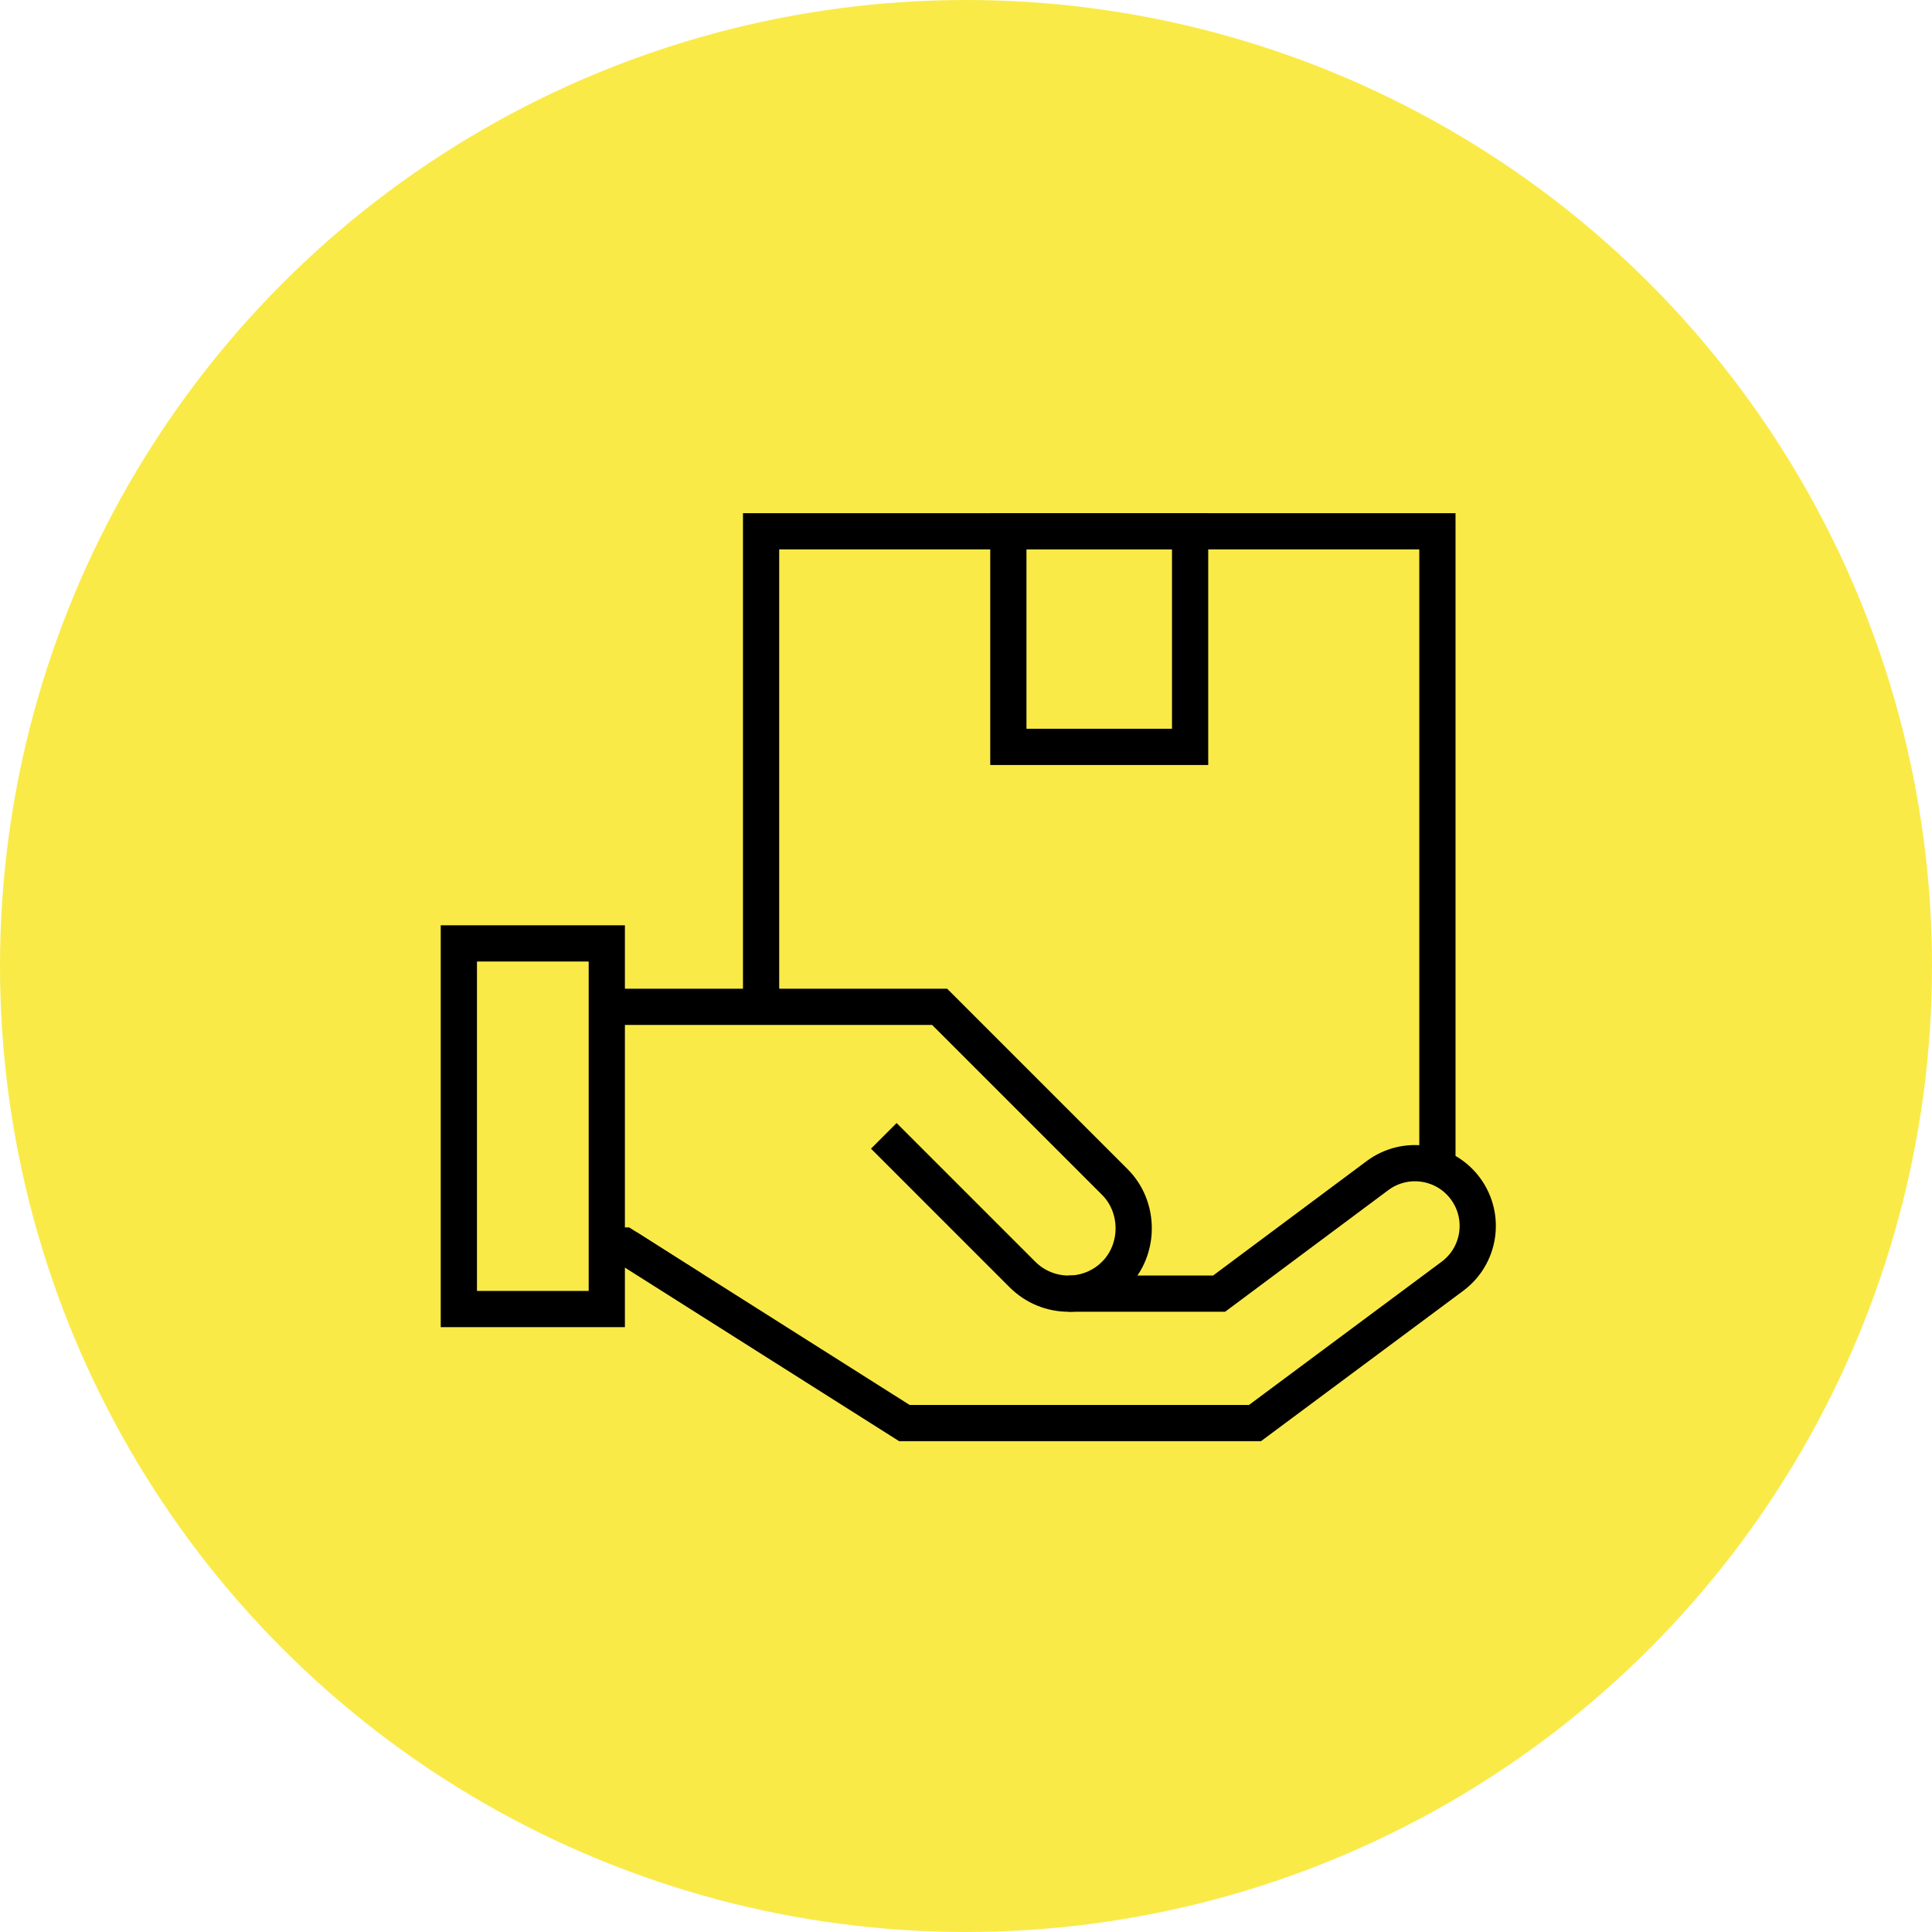
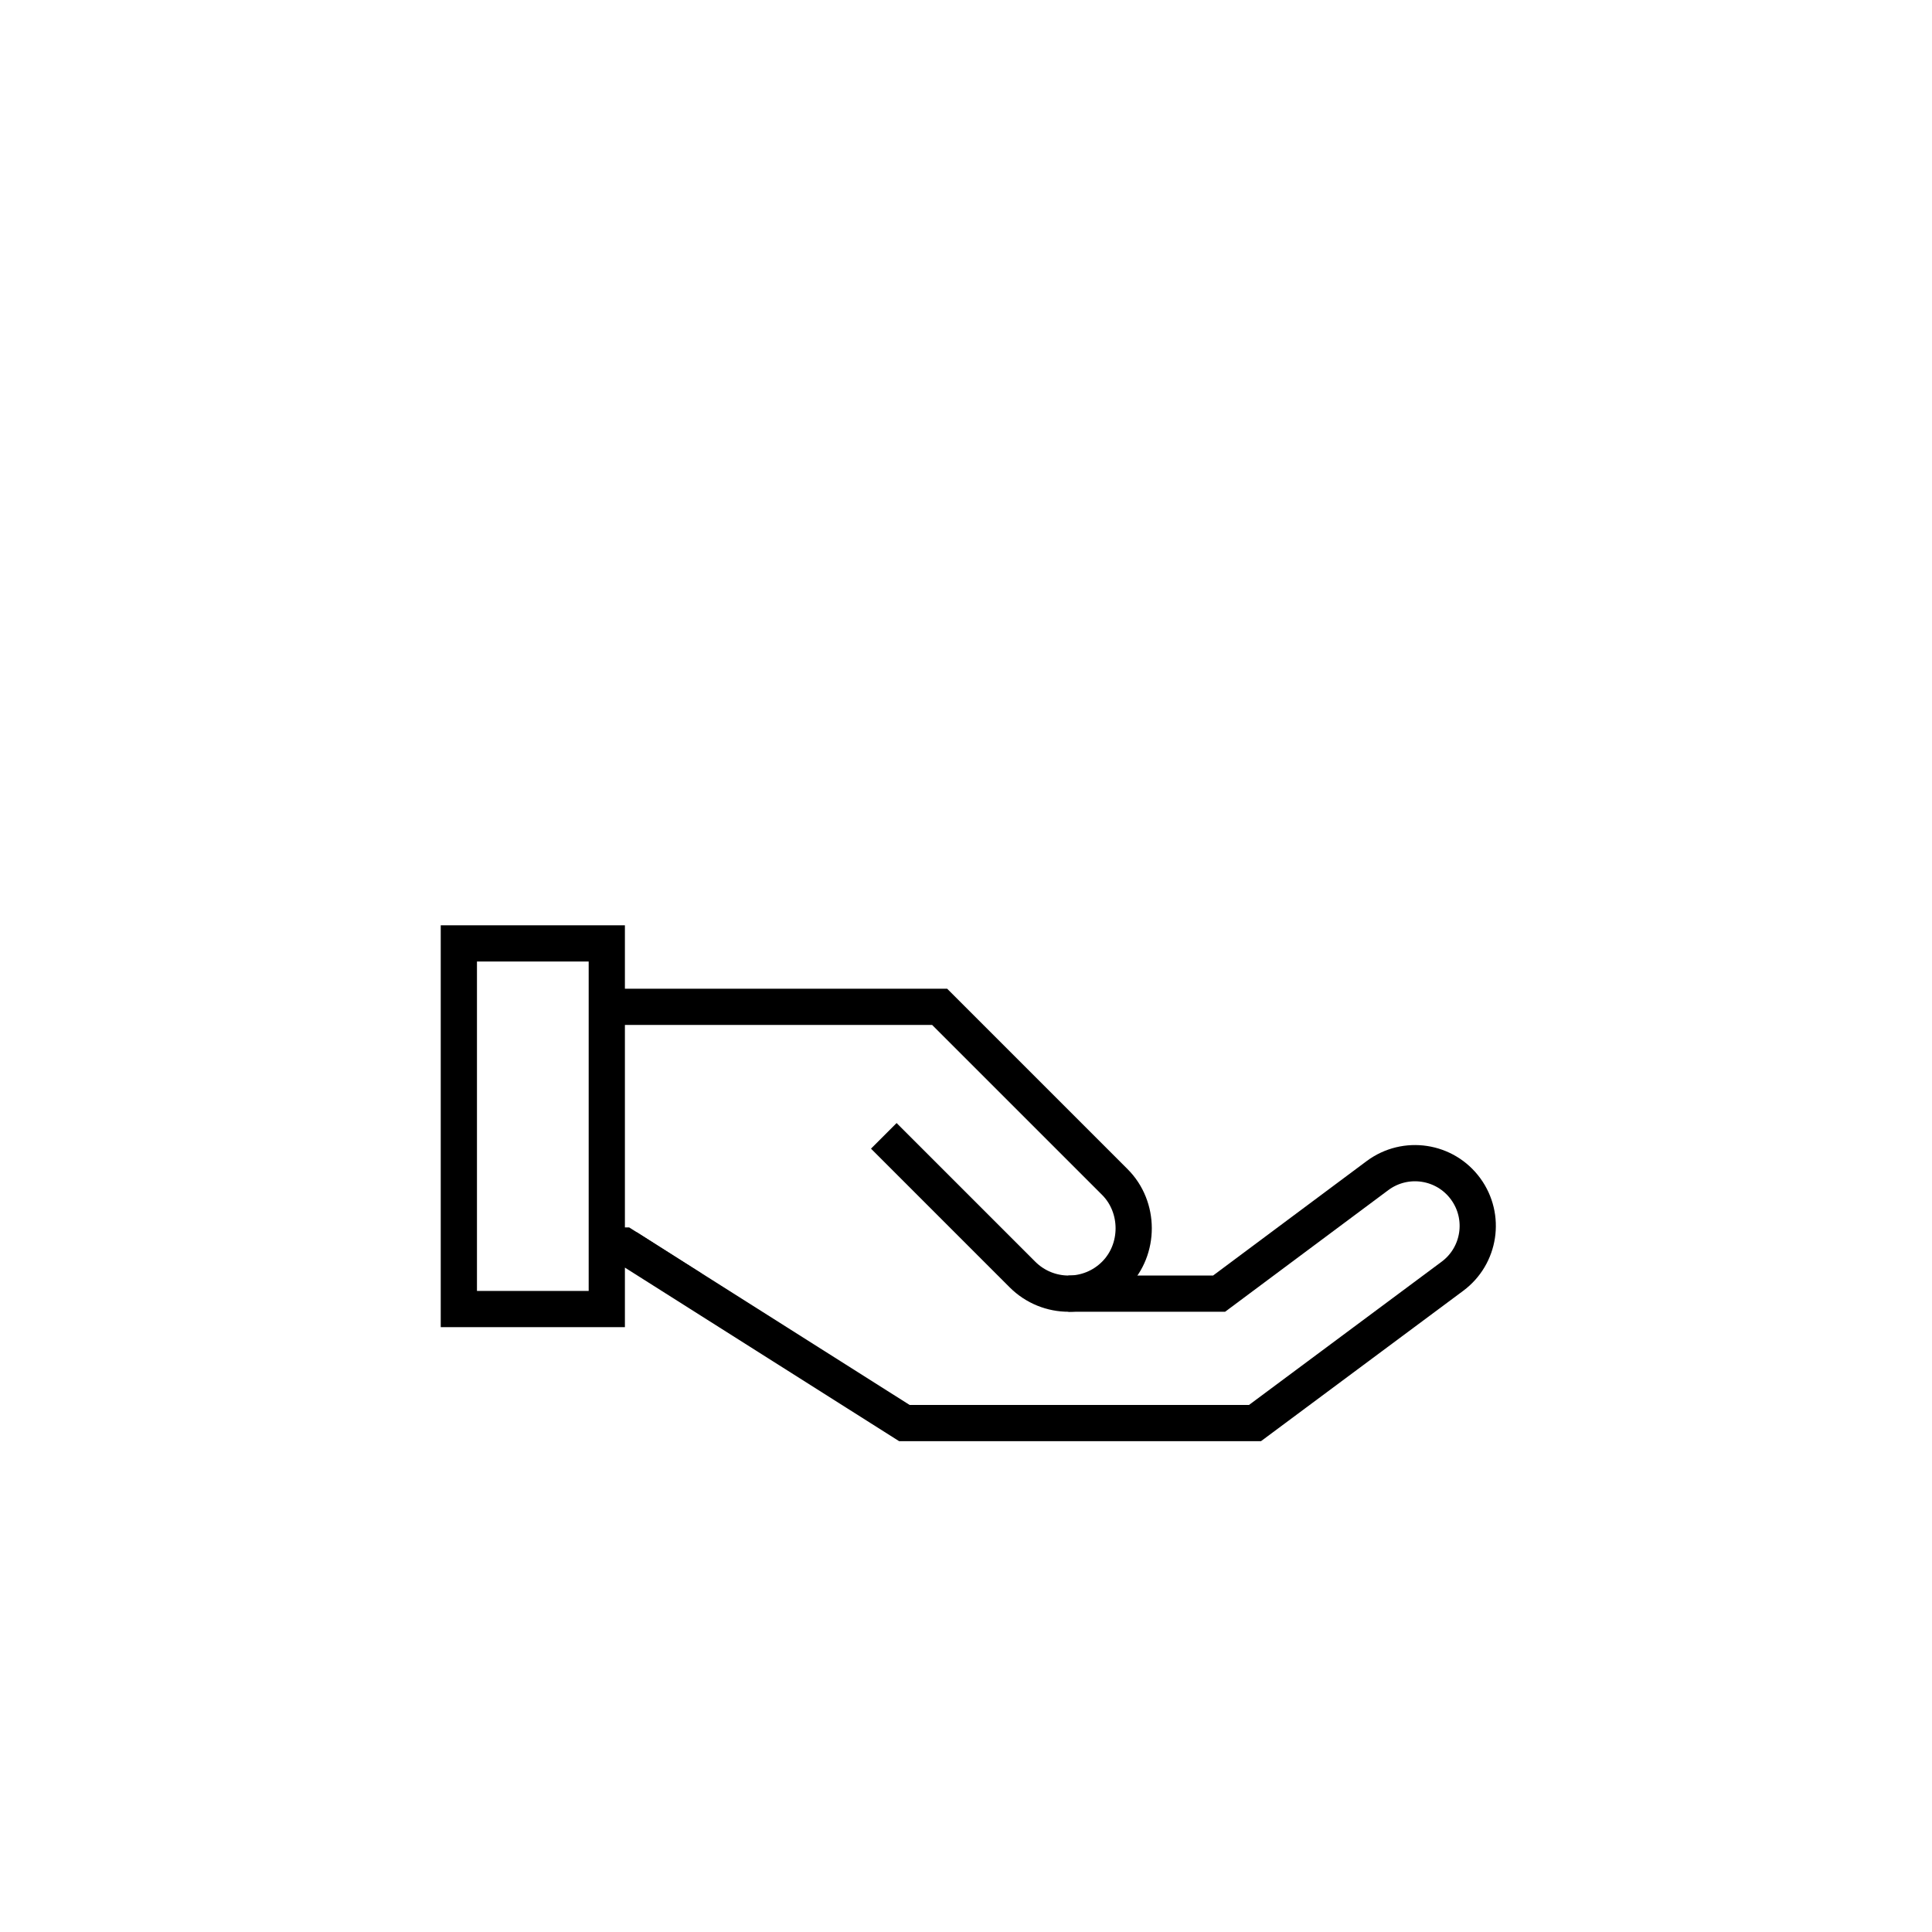
<svg xmlns="http://www.w3.org/2000/svg" fill="none" viewBox="0 0 80 80" height="80" width="80">
-   <circle fill="#FAEA48" r="40" cy="40" cx="40" />
  <path stroke-miterlimit="10" stroke-width="1.5" stroke="black" d="M24.951 41.691H38.909L46.165 48.947C47.198 49.979 47.209 51.73 46.165 52.775C45.108 53.831 43.395 53.832 42.338 52.775L36.596 47.033M25.221 51.574L25.955 51.651L25.834 51.574H25.221Z" />
  <path stroke-miterlimit="10" stroke-width="1.5" stroke="black" d="M25.955 51.651L37.447 58.925H51.968L60.142 52.847C61.286 51.997 61.531 50.384 60.691 49.232C59.84 48.064 58.199 47.816 57.039 48.679L50.48 53.567H44.237M19 39.065H25.126V54.205H19V39.065Z" />
-   <path stroke-miterlimit="10" stroke-width="1.5" stroke="black" d="M31.515 41.428V22H59.52V48.254" />
-   <path stroke-miterlimit="10" stroke-width="1.5" stroke="black" d="M41.754 22H49.28V30.927H41.754V22Z" />
</svg>